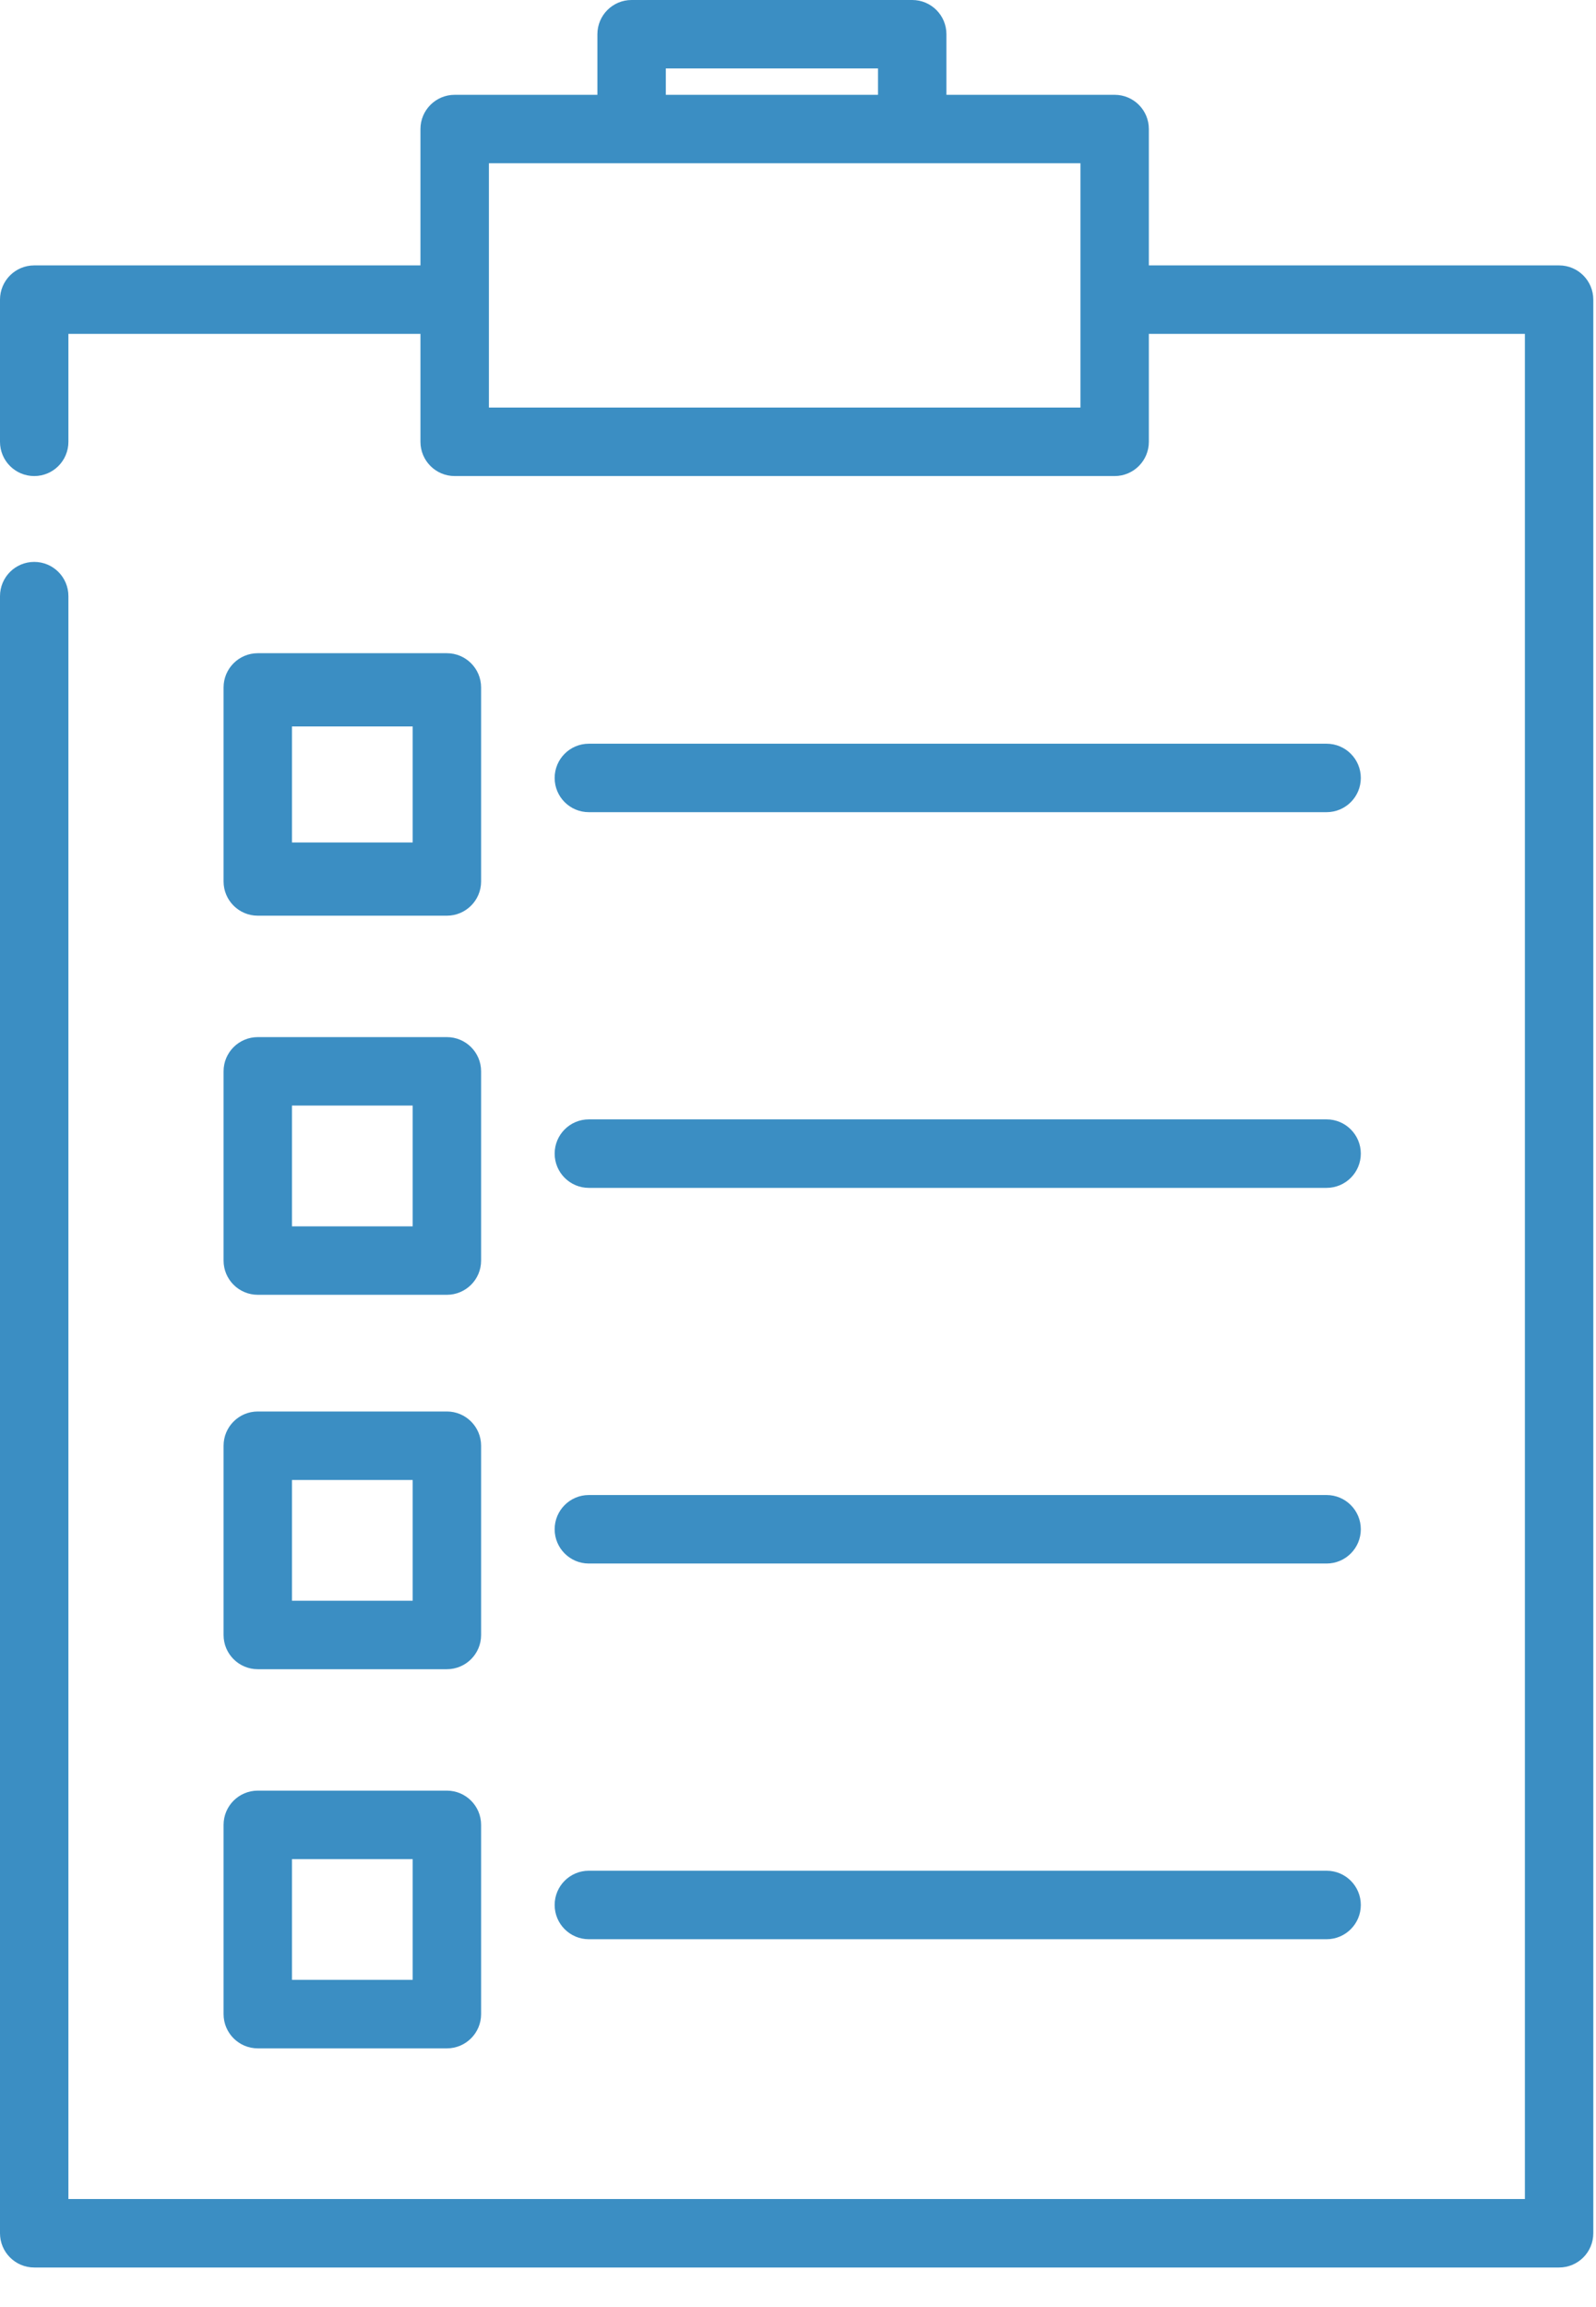
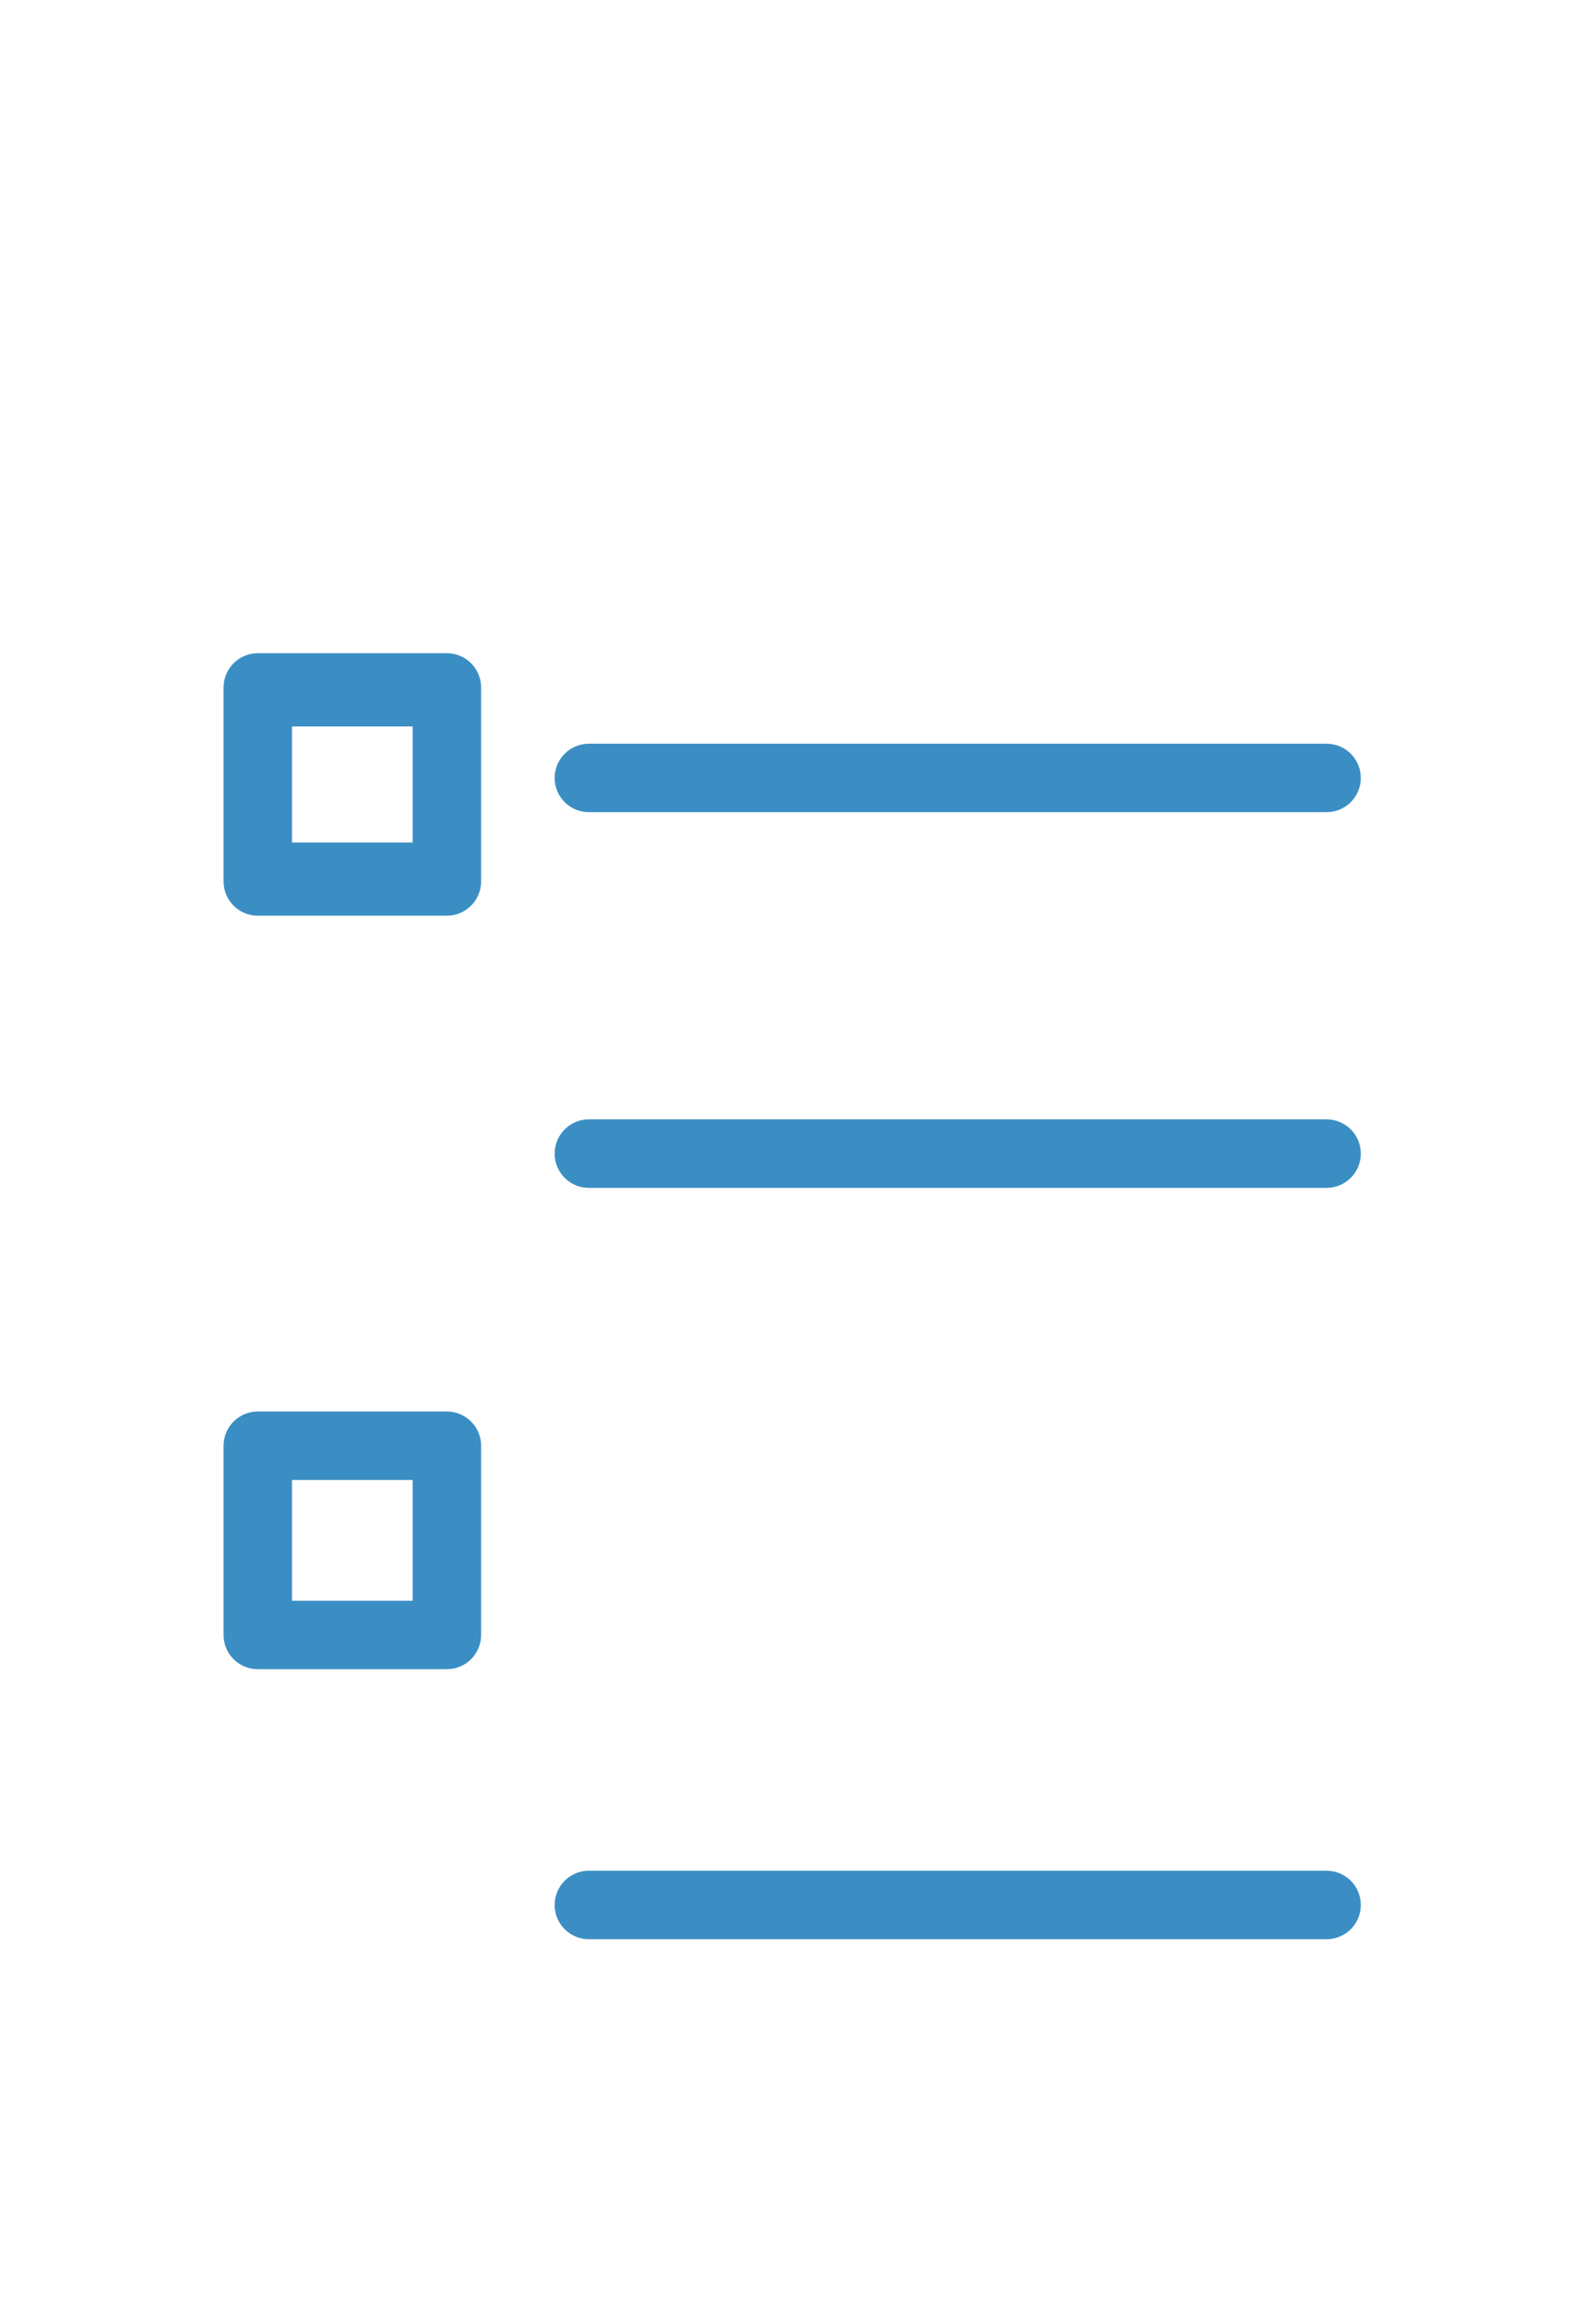
<svg xmlns="http://www.w3.org/2000/svg" width="36" height="52" viewBox="0 0 36 52" fill="none">
-   <path d="M35.168 5.982H25.914V2.908C25.914 2.482 25.569 2.137 25.142 2.137H21.348V0.772C21.348 0.345 21.003 0 20.576 0H14.246C13.82 0 13.475 0.345 13.475 0.772V2.137H10.256C9.83 2.137 9.484 2.482 9.484 2.908V5.982H0.772C0.345 5.982 0 6.327 0 6.754V9.958C0 10.385 0.345 10.73 0.772 10.73C1.198 10.73 1.543 10.385 1.543 9.958V7.525H9.484V9.958C9.484 10.384 9.829 10.73 10.256 10.73H25.142C25.569 10.73 25.914 10.384 25.914 9.958V7.525H34.396V49.565H1.543V13.437C1.543 13.01 1.198 12.665 0.772 12.665C0.345 12.665 0 13.01 0 13.437V50.336C0 50.762 0.345 51.108 0.772 51.108H35.168C35.594 51.108 35.939 50.762 35.939 50.336V6.754C35.939 6.327 35.594 5.982 35.168 5.982ZM15.018 1.543H19.805V2.137H15.018V1.543ZM24.371 9.186H11.028V3.68H14.246H20.576H24.371V9.186Z" fill="#3B8EC3" />
-   <path d="M29.923 16.763H13.282C12.856 16.763 12.511 17.108 12.511 17.535C12.511 17.961 12.856 18.306 13.282 18.306H29.923C30.349 18.306 30.695 17.961 30.695 17.535C30.695 17.108 30.349 16.763 29.923 16.763Z" fill="#3B8EC3" />
+   <path d="M29.923 16.763H13.282C12.856 16.763 12.511 17.108 12.511 17.535C12.511 17.961 12.856 18.306 13.282 18.306H29.923C30.349 18.306 30.695 17.961 30.695 17.535C30.695 17.108 30.349 16.763 29.923 16.763" fill="#3B8EC3" />
  <path d="M29.923 25.23H13.282C12.856 25.23 12.511 25.576 12.511 26.002C12.511 26.428 12.856 26.774 13.282 26.774H29.923C30.349 26.774 30.695 26.428 30.695 26.002C30.695 25.576 30.349 25.23 29.923 25.23Z" fill="#3B8EC3" />
-   <path d="M29.923 33.697H13.282C12.856 33.697 12.511 34.043 12.511 34.469C12.511 34.895 12.856 35.241 13.282 35.241H29.923C30.349 35.241 30.695 34.895 30.695 34.469C30.695 34.043 30.349 33.697 29.923 33.697Z" fill="#3B8EC3" />
  <path d="M29.923 42.165H13.282C12.856 42.165 12.511 42.51 12.511 42.937C12.511 43.363 12.856 43.709 13.282 43.709H29.923C30.349 43.709 30.695 43.363 30.695 42.937C30.695 42.51 30.349 42.165 29.923 42.165Z" fill="#3B8EC3" />
  <path d="M10.08 14.723H5.815C5.388 14.723 5.043 15.069 5.043 15.495V15.602V19.761V19.867C5.043 20.294 5.388 20.639 5.815 20.639H10.08C10.506 20.639 10.852 20.294 10.852 19.867V19.761V15.602V15.495C10.852 15.069 10.506 14.723 10.08 14.723ZM9.308 18.989H6.586V16.374H9.308V18.989Z" fill="#3B8EC3" />
-   <path d="M10.08 23.376H5.815C5.388 23.376 5.043 23.721 5.043 24.147V28.413C5.043 28.839 5.388 29.184 5.815 29.184H10.08C10.506 29.184 10.852 28.839 10.852 28.413V24.147C10.852 23.721 10.506 23.376 10.08 23.376ZM9.308 27.641H6.586V24.919H9.308V27.641Z" fill="#3B8EC3" />
  <path d="M10.08 31.814H5.815C5.388 31.814 5.043 32.16 5.043 32.586V36.852C5.043 37.278 5.388 37.623 5.815 37.623H10.08C10.506 37.623 10.852 37.278 10.852 36.852V32.586C10.852 32.16 10.506 31.814 10.08 31.814ZM9.308 36.08H6.586V33.358H9.308V36.08Z" fill="#3B8EC3" />
-   <path d="M10.08 40.36H5.815C5.388 40.36 5.043 40.705 5.043 41.132V45.397C5.043 45.823 5.388 46.169 5.815 46.169H10.08C10.506 46.169 10.852 45.823 10.852 45.397V41.132C10.852 40.706 10.506 40.36 10.08 40.36ZM9.308 44.625H6.586V41.903H9.308V44.625Z" fill="#3B8EC3" />
</svg>